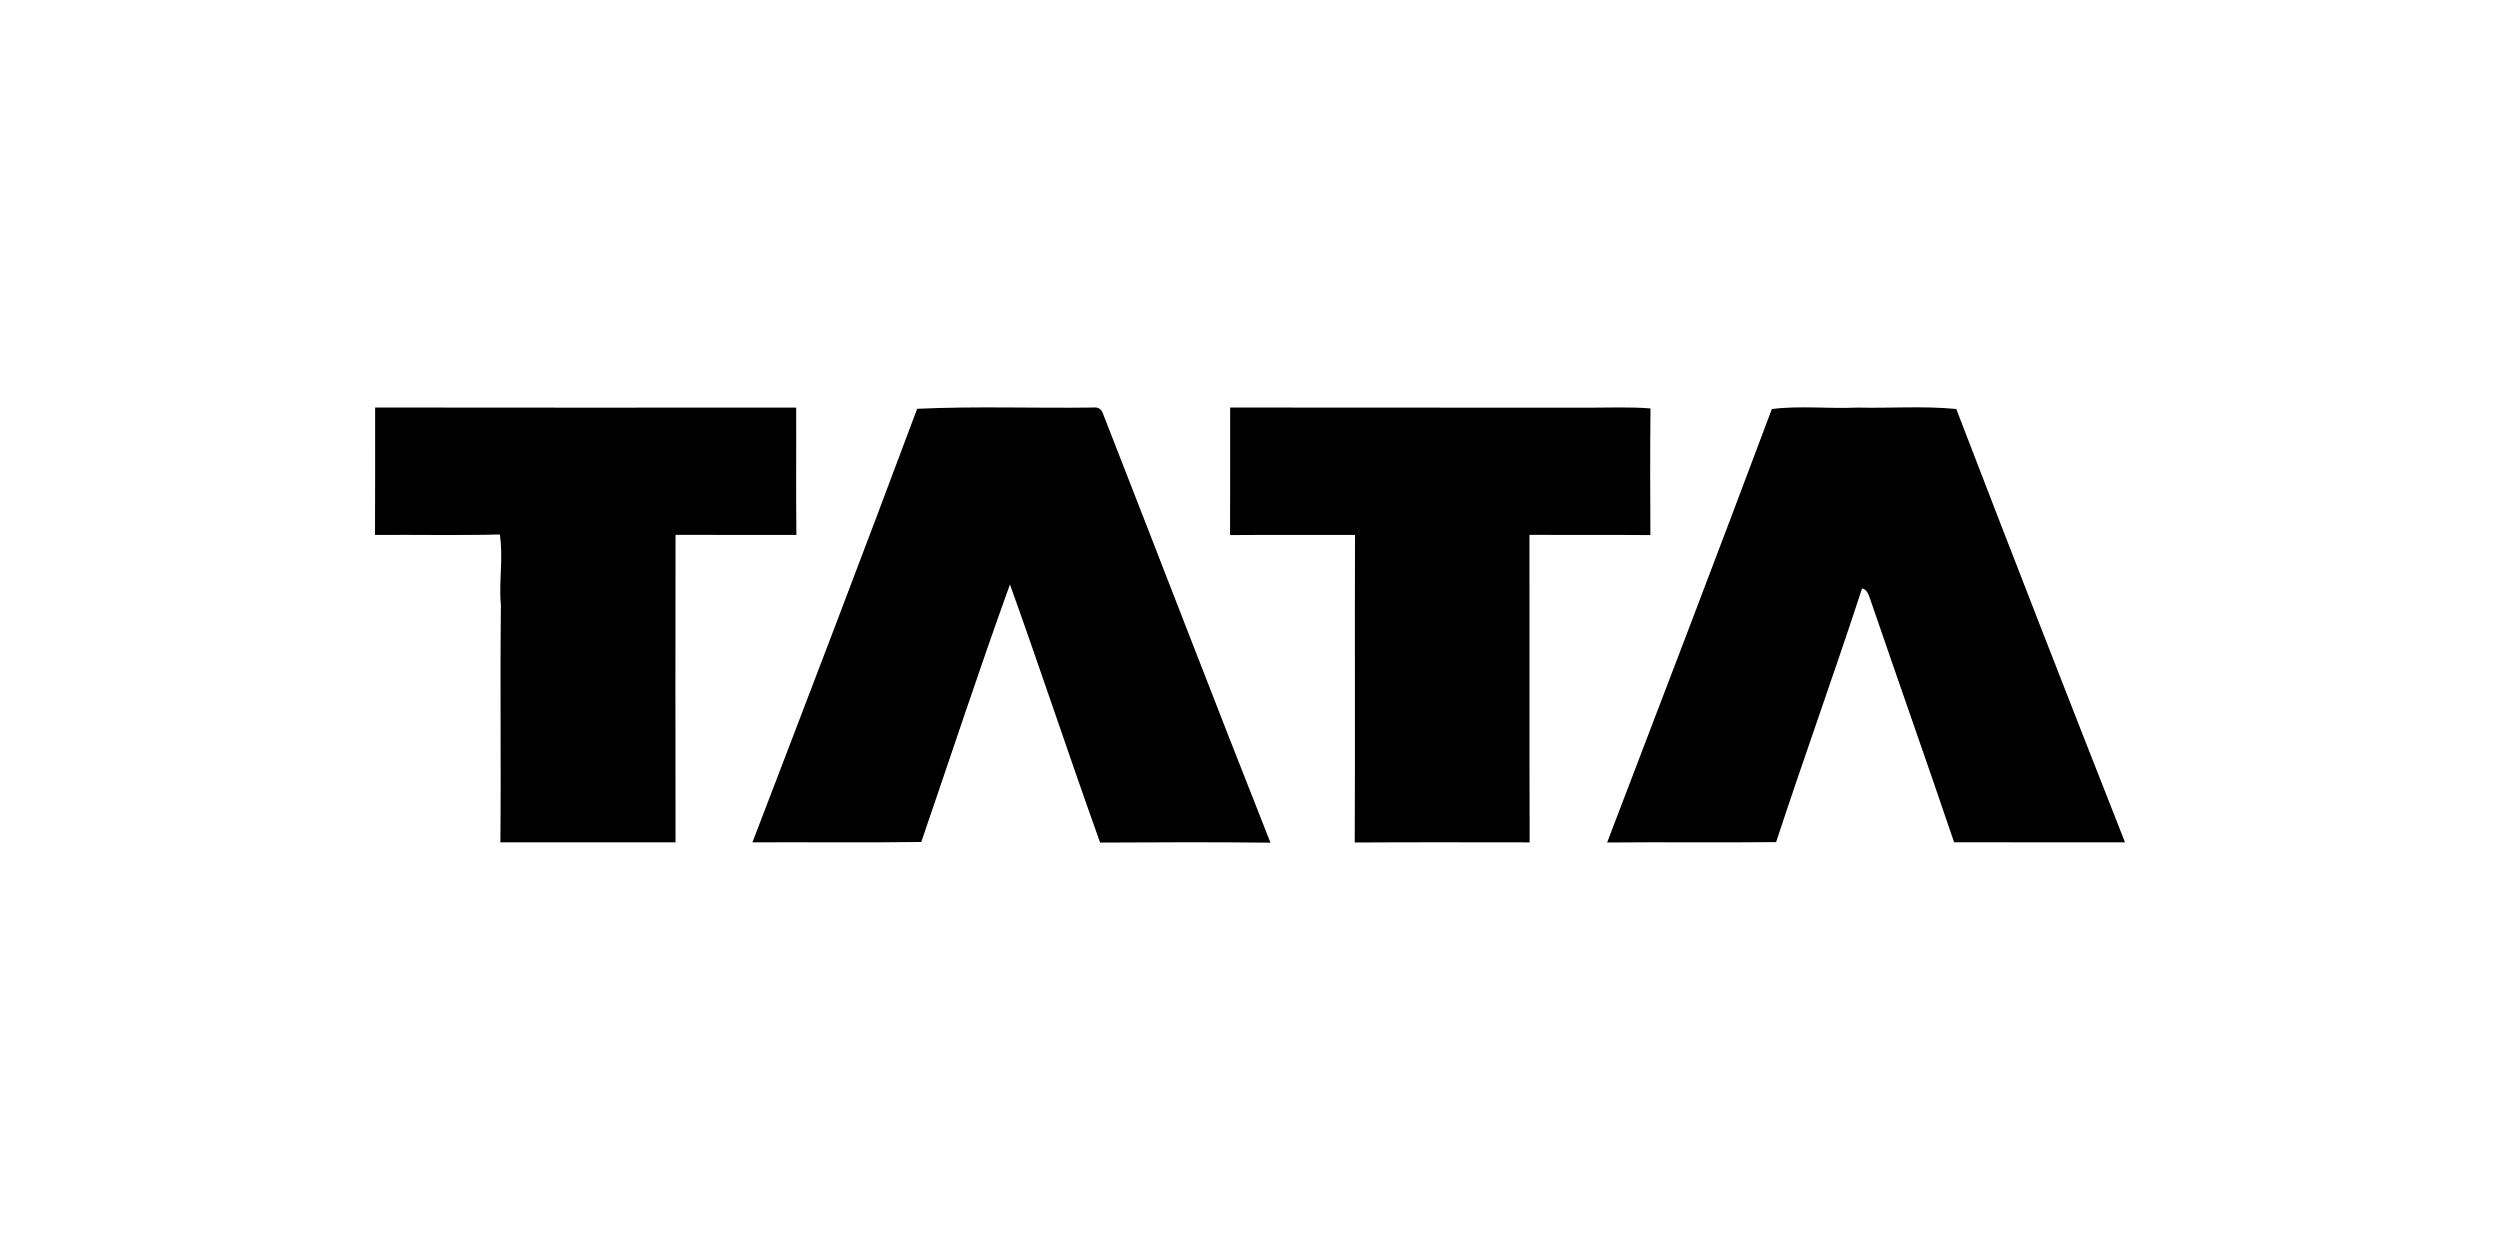
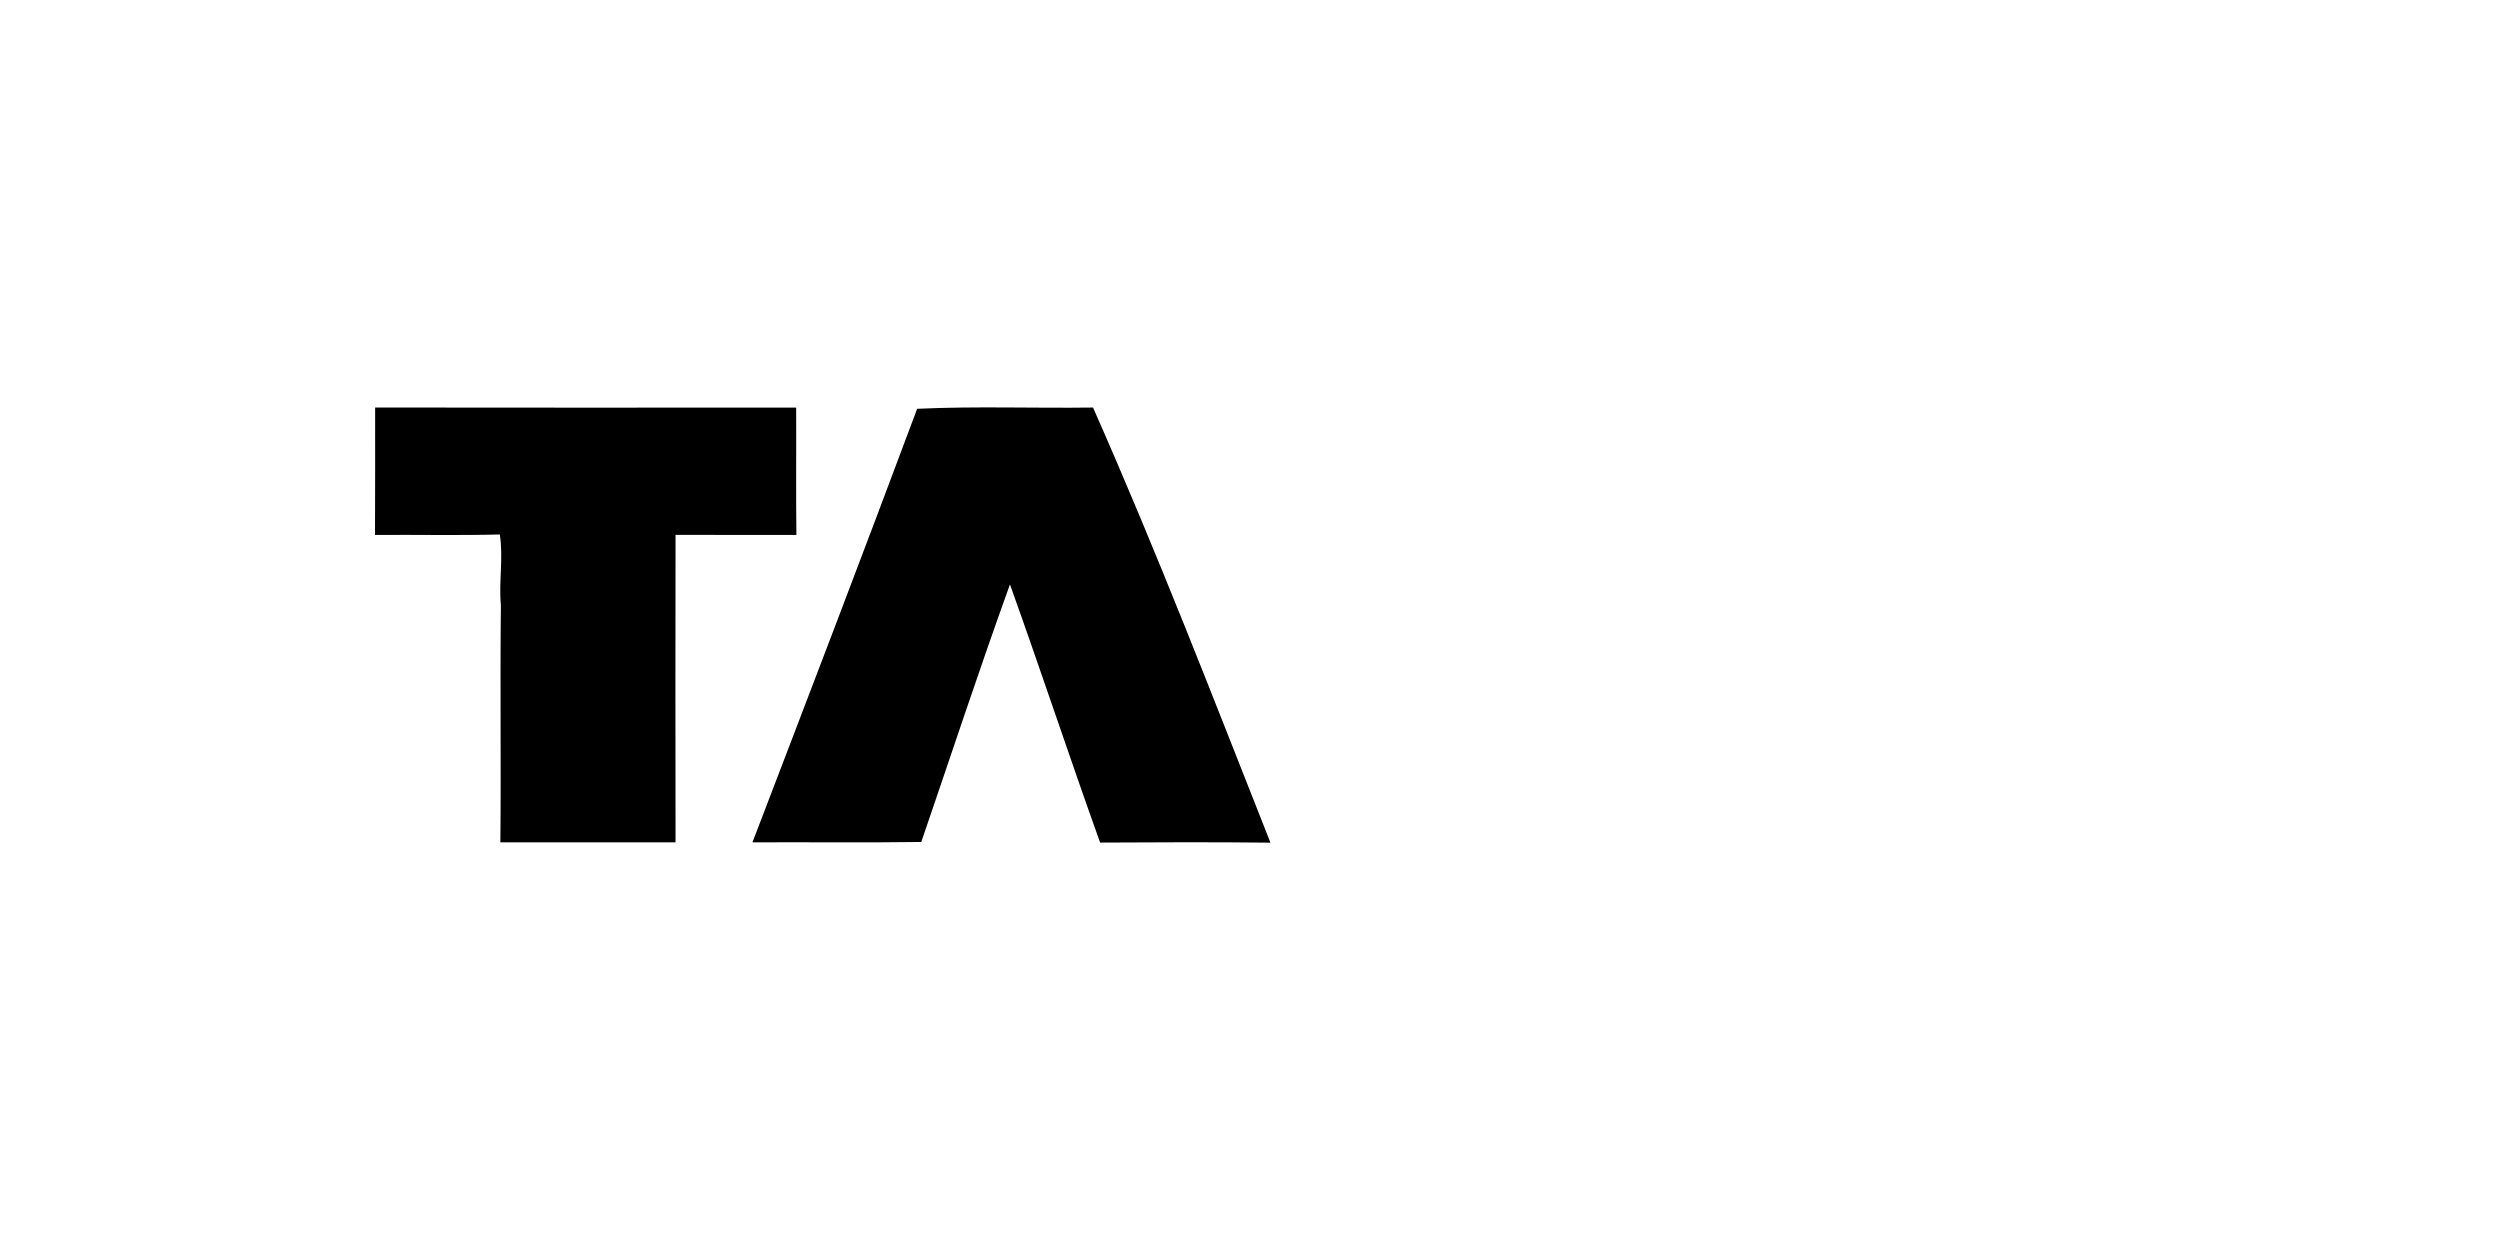
<svg xmlns="http://www.w3.org/2000/svg" width="200" height="100" viewBox="0 0 200 100" fill="none">
  <path d="M30.01 32.602C41.237 32.619 52.465 32.612 63.693 32.606C63.709 35.999 63.67 39.397 63.712 42.793C60.489 42.79 57.266 42.803 54.043 42.787C54.03 50.985 54.03 59.186 54.043 67.384C49.371 67.384 44.699 67.387 40.03 67.384C40.094 61.066 39.998 54.742 40.072 48.425C39.891 46.535 40.281 44.632 39.985 42.758C36.659 42.845 33.329 42.768 30 42.797C30.023 39.4 30.006 35.999 30.01 32.602Z" fill="black" />
-   <path d="M73.372 32.703C78.053 32.487 82.751 32.667 87.442 32.603C87.848 32.551 88.115 32.719 88.244 33.105C92.717 44.536 97.118 55.998 101.636 67.413C97.096 67.365 92.552 67.377 88.009 67.406C85.549 60.542 83.26 53.619 80.797 46.754C78.33 53.583 76.06 60.487 73.703 67.358C69.202 67.422 64.701 67.365 60.196 67.387C64.62 55.841 69.047 44.288 73.372 32.703Z" fill="black" />
-   <path d="M98.413 32.603C107.947 32.603 117.481 32.616 127.011 32.616C128.686 32.616 130.367 32.542 132.038 32.674C132.005 36.051 132.012 39.429 132.031 42.807C128.808 42.778 125.582 42.807 122.356 42.791C122.372 50.992 122.343 59.193 122.372 67.39C117.706 67.387 113.04 67.371 108.378 67.4C108.417 59.199 108.372 50.998 108.401 42.794C105.068 42.8 101.739 42.781 98.406 42.807C98.419 39.406 98.406 36.003 98.413 32.603Z" fill="black" />
-   <path d="M141.749 32.722C144.016 32.439 146.311 32.712 148.594 32.606C151.228 32.67 153.875 32.464 156.502 32.719C160.949 44.294 165.457 55.847 170 67.384C165.441 67.384 160.885 67.39 156.328 67.381C154.136 60.915 151.856 54.475 149.644 48.016C149.499 47.646 149.415 47.176 148.965 47.073C146.749 53.864 144.318 60.584 142.087 67.368C137.579 67.419 133.075 67.355 128.57 67.4C132.988 55.85 137.408 44.301 141.749 32.722Z" fill="black" />
+   <path d="M73.372 32.703C78.053 32.487 82.751 32.667 87.442 32.603C92.717 44.536 97.118 55.998 101.636 67.413C97.096 67.365 92.552 67.377 88.009 67.406C85.549 60.542 83.26 53.619 80.797 46.754C78.33 53.583 76.06 60.487 73.703 67.358C69.202 67.422 64.701 67.365 60.196 67.387C64.62 55.841 69.047 44.288 73.372 32.703Z" fill="black" />
</svg>